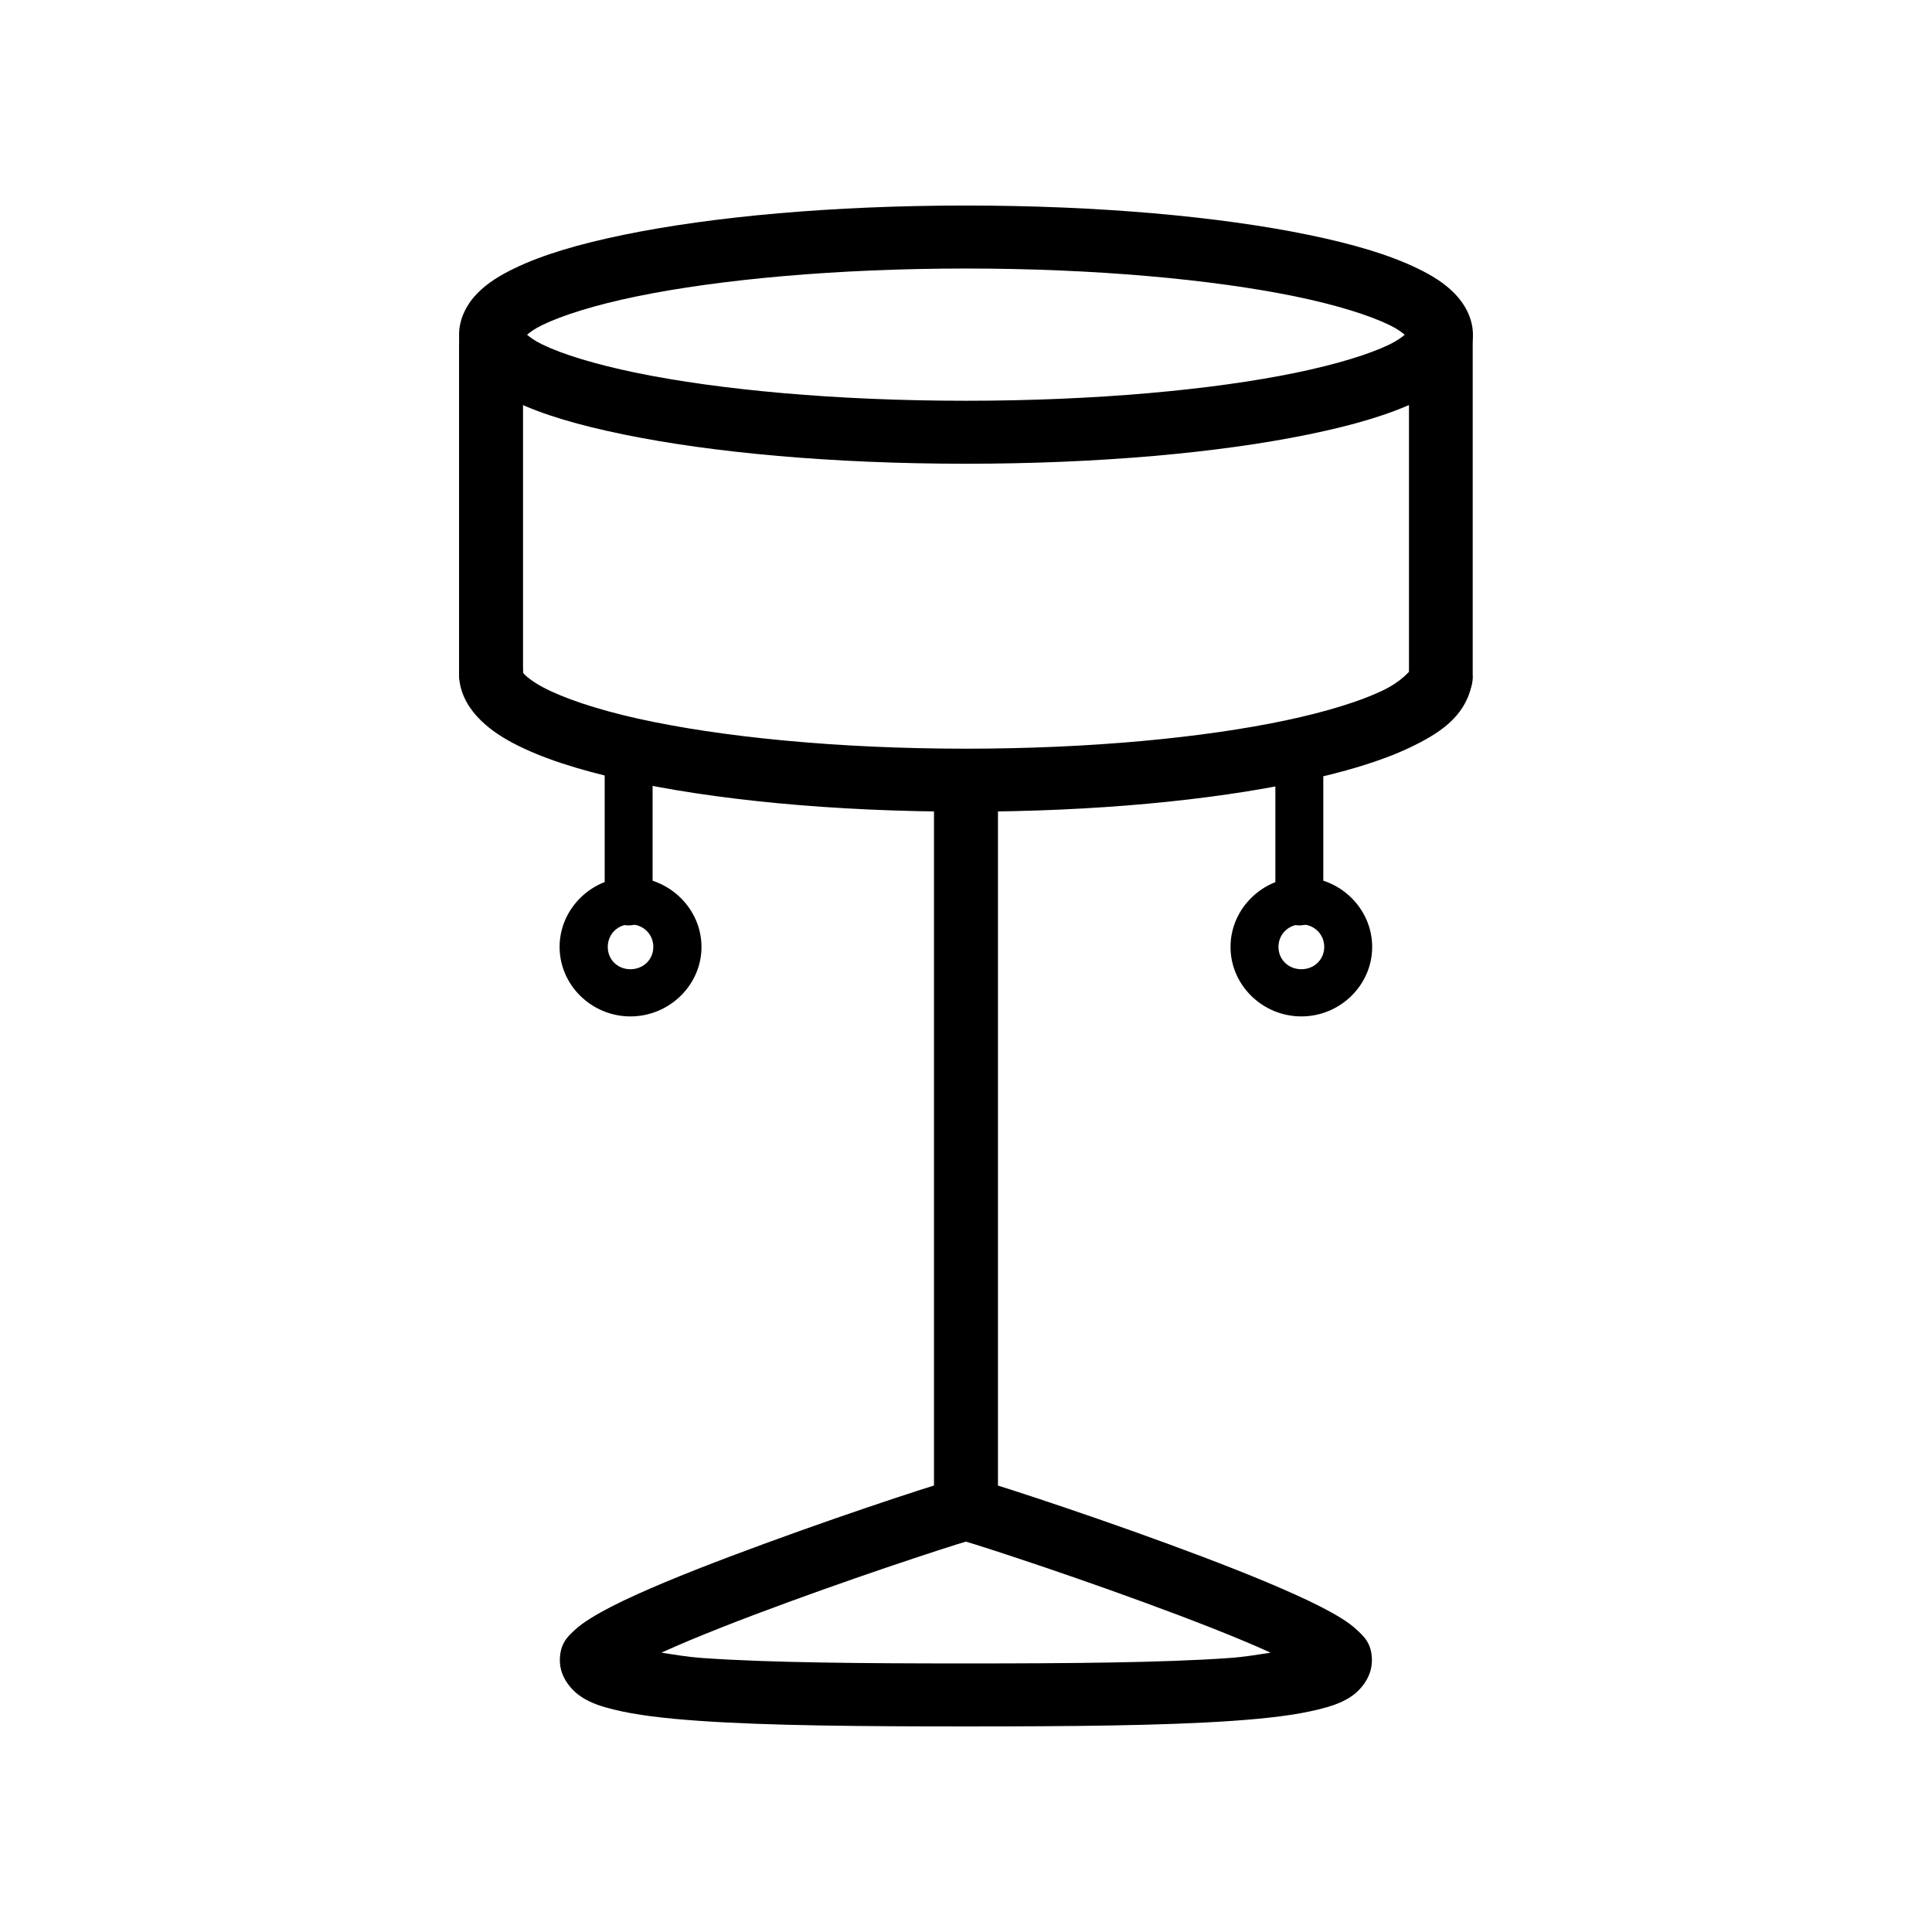
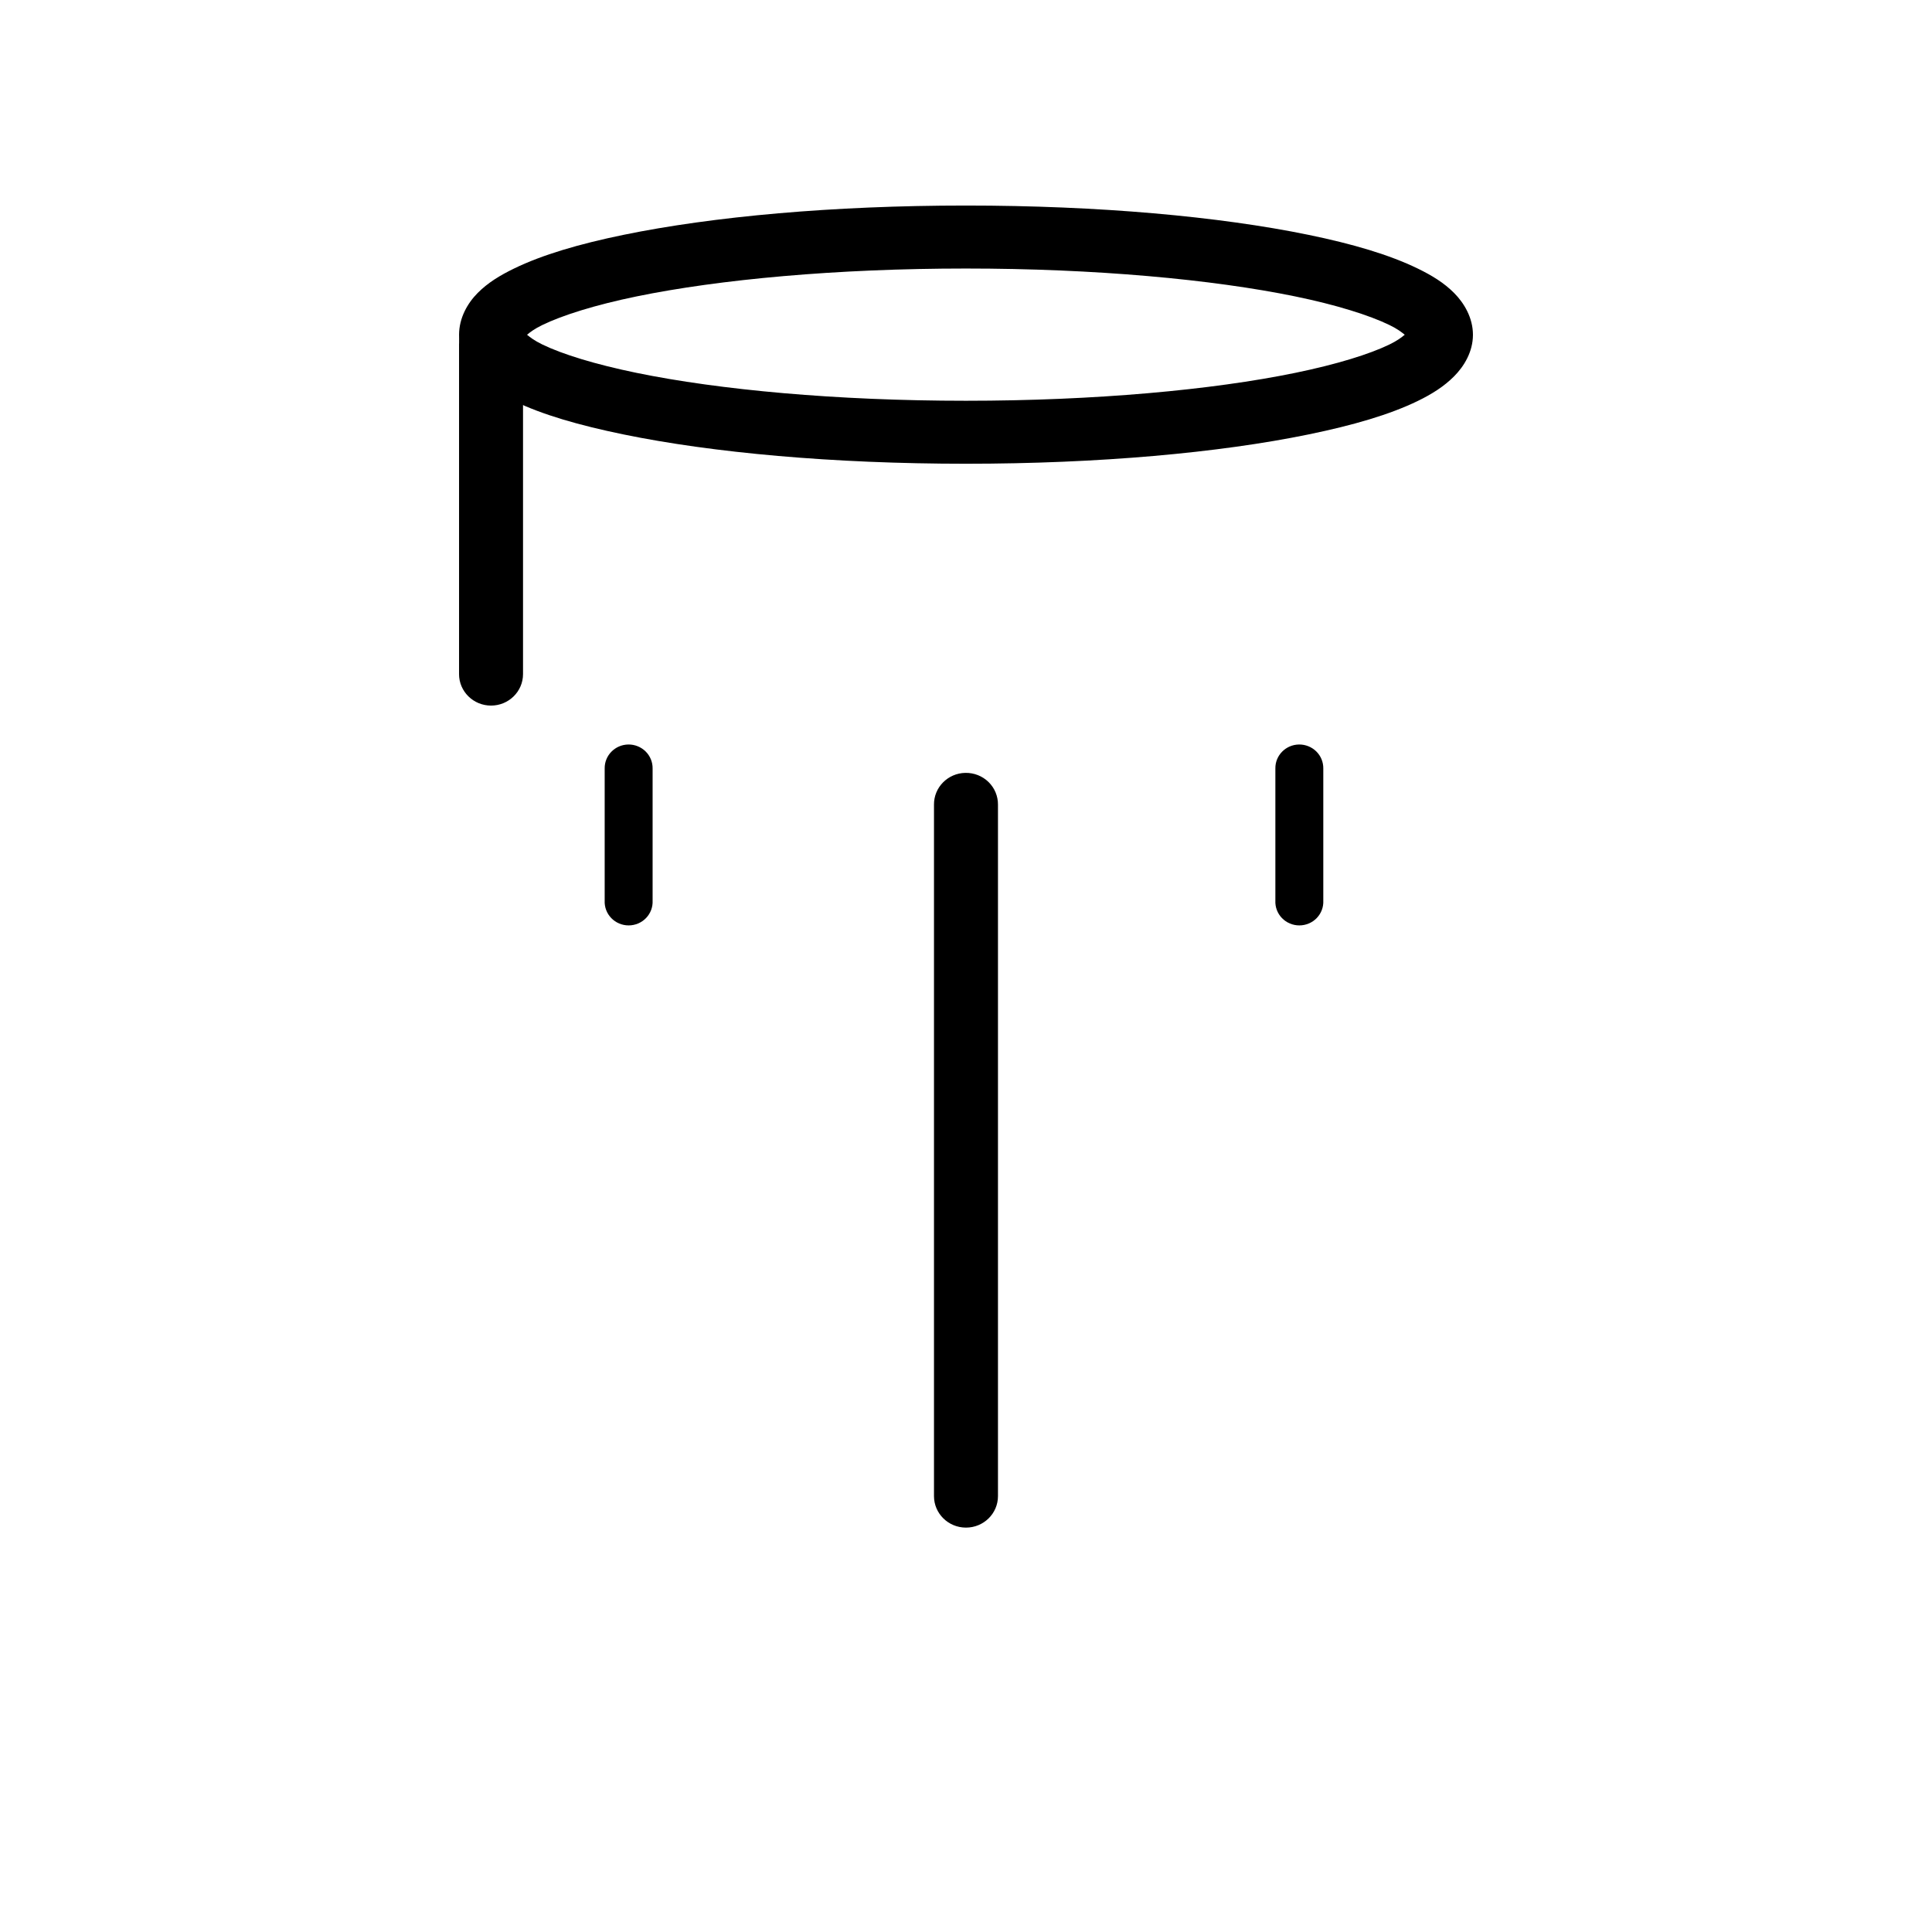
<svg xmlns="http://www.w3.org/2000/svg" fill="#000000" width="800px" height="800px" version="1.1" viewBox="144 144 512 512">
  <g>
-     <path d="m399.97 535.55c-0.016 0-0.996 0.09-1.254 0.121-0.258 0.035-0.418 0.031-0.562 0.062-0.289 0.059-0.484 0.133-0.688 0.188-0.406 0.102-0.848 0.238-1.312 0.371-0.934 0.27-2.106 0.594-3.566 1.047-2.922 0.91-6.902 2.188-11.637 3.758-9.465 3.137-21.848 7.414-34.219 11.949-12.375 4.535-24.715 9.297-34.219 13.613-4.754 2.156-8.762 4.188-12.012 6.219-1.625 1.016-3.082 2.012-4.504 3.387s-3.629 3.231-3.629 7.762c0 4.703 3.391 8.238 6.004 9.855 2.613 1.617 5.207 2.398 8.195 3.141 5.973 1.484 13.5 2.371 22.711 3.019 18.418 1.289 43.273 1.477 70.691 1.477 27.422 0 52.273-0.188 70.691-1.477 9.211-0.645 16.734-1.531 22.711-3.019 2.984-0.742 5.644-1.523 8.258-3.141 2.613-1.617 5.945-5.152 5.941-9.855 0-4.531-2.203-6.387-3.629-7.762-1.426-1.375-2.816-2.371-4.441-3.387-3.25-2.031-7.32-4.062-12.074-6.219-9.508-4.316-21.781-9.078-34.156-13.613-12.375-4.535-24.82-8.809-34.281-11.949-4.731-1.57-8.719-2.848-11.637-3.758-1.461-0.453-2.637-0.781-3.566-1.047-0.465-0.133-0.844-0.27-1.254-0.371-0.191-0.051-0.398-0.125-0.688-0.188-0.16-0.027-0.32-0.023-0.562-0.062-0.258-0.039-1.297-0.121-1.312-0.121zm0 17c0.66 0.195 1.273 0.371 2.25 0.676 2.769 0.863 6.731 2.152 11.387 3.695 9.309 3.086 21.559 7.309 33.719 11.766 12.16 4.457 24.262 9.137 33.031 13.117 0.129 0.062 0.16 0.121 0.32 0.188-3.609 0.5-6.254 1.07-11.199 1.418-17.457 1.223-42.176 1.418-69.504 1.418s-52.047-0.191-69.504-1.418c-4.918-0.344-7.539-0.918-11.137-1.418 0.129-0.062 0.16-0.121 0.32-0.188 8.77-3.981 20.812-8.664 32.969-13.117 12.156-4.457 24.41-8.676 33.719-11.766 4.656-1.543 8.613-2.832 11.387-3.695 0.98-0.305 1.594-0.48 2.25-0.676z" />
    <path d="m273.85 224.53c-3.695 0.266-6.785 2.859-7.633 6.406-0.359 1.402-0.562 2.859-0.562 4.312v87.395h-0.004c0 4.609 3.797 8.344 8.48 8.344 4.68 0 8.477-3.734 8.477-8.344v-87.395c0-0.086-0.027-0.086 0-0.188 0.727-2.609 0.125-5.402-1.617-7.496-1.738-2.09-4.402-3.223-7.144-3.035z" />
-     <path d="m525.4 225.08c-2.543 0.07-4.914 1.262-6.465 3.242s-2.117 4.543-1.543 6.981v87.336c-0.199 2.324 0.598 4.629 2.203 6.348 1.605 1.719 3.871 2.695 6.242 2.695s4.633-0.977 6.238-2.695 2.406-4.023 2.207-6.348v-87.395c0-0.887 0.004-2.07-0.32-3.512v-0.004c-0.836-3.973-4.453-6.781-8.57-6.648z" />
    <path d="m399.97 198.47c-35.234 0-67.09 2.906-90.711 7.762-11.812 2.426-21.559 5.301-29.027 8.93-3.734 1.816-6.949 3.769-9.633 6.469-2.684 2.699-4.941 6.602-4.941 11.086s2.258 8.328 4.941 11.023c2.684 2.699 5.898 4.715 9.633 6.527 7.469 3.629 17.219 6.441 29.027 8.867 23.621 4.856 55.477 7.762 90.711 7.762s67.152-2.906 90.773-7.762c11.812-2.426 21.496-5.238 28.965-8.867 3.734-1.816 6.949-3.832 9.633-6.527 2.684-2.699 5.004-6.539 5.004-11.023s-2.32-8.391-5.004-11.086c-2.684-2.699-5.902-4.652-9.633-6.469-7.469-3.629-17.156-6.504-28.965-8.93-23.621-4.856-55.539-7.762-90.773-7.762zm0 16.691c34.277 0 65.34 2.883 87.273 7.391 10.965 2.254 19.691 5.016 24.961 7.574 2.137 1.039 3.203 1.879 4.066 2.586-0.863 0.707-1.93 1.547-4.066 2.586-5.269 2.562-13.996 5.262-24.961 7.516-21.934 4.508-52.992 7.391-87.273 7.391-34.277 0-65.34-2.883-87.273-7.391-10.965-2.254-19.691-4.953-24.961-7.516-2.137-1.039-3.203-1.879-4.066-2.586 0.863-0.711 1.93-1.547 4.066-2.586 5.269-2.562 13.996-5.32 24.961-7.574 21.934-4.508 52.992-7.391 87.273-7.391z" />
-     <path d="m273.97 314.14c-2.246 0.039-4.387 0.957-5.949 2.551-1.559 1.594-2.41 3.734-2.371 5.949 0 4.426 2.117 8.328 4.754 11.211 2.637 2.879 5.82 5.102 9.57 7.082 7.504 3.965 17.309 7.082 29.152 9.73 23.684 5.297 55.562 8.438 90.836 8.438 33.969 0 64.941-2.973 88.398-7.945 11.727-2.488 21.578-5.387 29.277-9.055 7.703-3.668 14.332-7.961 16.266-16.137h0.008c0.516-2.16 0.137-4.434-1.055-6.316-1.188-1.887-3.094-3.227-5.289-3.727-2.195-0.5-4.504-0.117-6.414 1.062-1.906 1.18-3.262 3.059-3.758 5.223 0.16-0.703-1.395 2.133-7.133 4.867-5.738 2.731-14.574 5.512-25.461 7.82-21.773 4.617-51.867 7.516-84.832 7.516-34.238 0-65.215-3.117-87.086-8.008-10.934-2.445-19.602-5.426-24.836-8.191-2.617-1.383-4.352-2.727-5.066-3.512-0.719-0.785-0.375-0.602-0.375-0.062 0.043-2.266-0.855-4.453-2.481-6.055-1.629-1.605-3.852-2.488-6.152-2.445z" />
    <path d="m399.84 348.82c-4.66 0.082-8.375 3.852-8.324 8.438v183.23c0 4.609 3.797 8.344 8.48 8.344 4.68 0 8.477-3.734 8.477-8.344v-183.23c0.023-2.258-0.879-4.43-2.504-6.019-1.629-1.59-3.84-2.461-6.129-2.418z" />
    <path d="m488.24 341.3c-3.504 0.055-6.305 2.894-6.254 6.344v35.047c-0.082 1.707 0.551 3.375 1.75 4.613 1.199 1.238 2.863 1.938 4.598 1.938 1.738 0 3.402-0.699 4.602-1.938 1.199-1.238 1.832-2.906 1.75-4.613v-35.047c0.023-1.688-0.648-3.316-1.859-4.508-1.215-1.195-2.867-1.859-4.582-1.836z" />
-     <path d="m488.87 413.36c10.285 0 18.77-8.293 18.77-18.414 0-10.125-8.484-18.477-18.77-18.477-10.285 0-18.77 8.352-18.77 18.477s8.484 18.414 18.77 18.414zm0-12.504c-3.438 0-6.066-2.574-6.066-5.914 0-3.336 2.629-5.973 6.066-5.973s6.066 2.637 6.066 5.973c0 3.336-2.629 5.914-6.066 5.914z" />
    <path d="m310.5 341.3c-3.504 0.055-6.301 2.894-6.254 6.344v35.047c-0.082 1.707 0.551 3.375 1.75 4.613 1.199 1.238 2.863 1.938 4.598 1.938 1.738 0 3.402-0.699 4.602-1.938 1.199-1.238 1.832-2.906 1.75-4.613v-35.047c0.023-1.688-0.648-3.316-1.859-4.508-1.215-1.195-2.867-1.859-4.582-1.836z" />
-     <path d="m311.07 413.36c10.285 0 18.832-8.289 18.832-18.414s-8.547-18.477-18.832-18.477c-10.285 0-18.77 8.352-18.77 18.477s8.484 18.414 18.77 18.414zm0-12.504c-3.438 0-6.004-2.574-6.004-5.914 0-3.336 2.57-5.973 6.004-5.973 3.438 0 6.066 2.637 6.066 5.973 0 3.336-2.629 5.914-6.066 5.914z" />
  </g>
</svg>